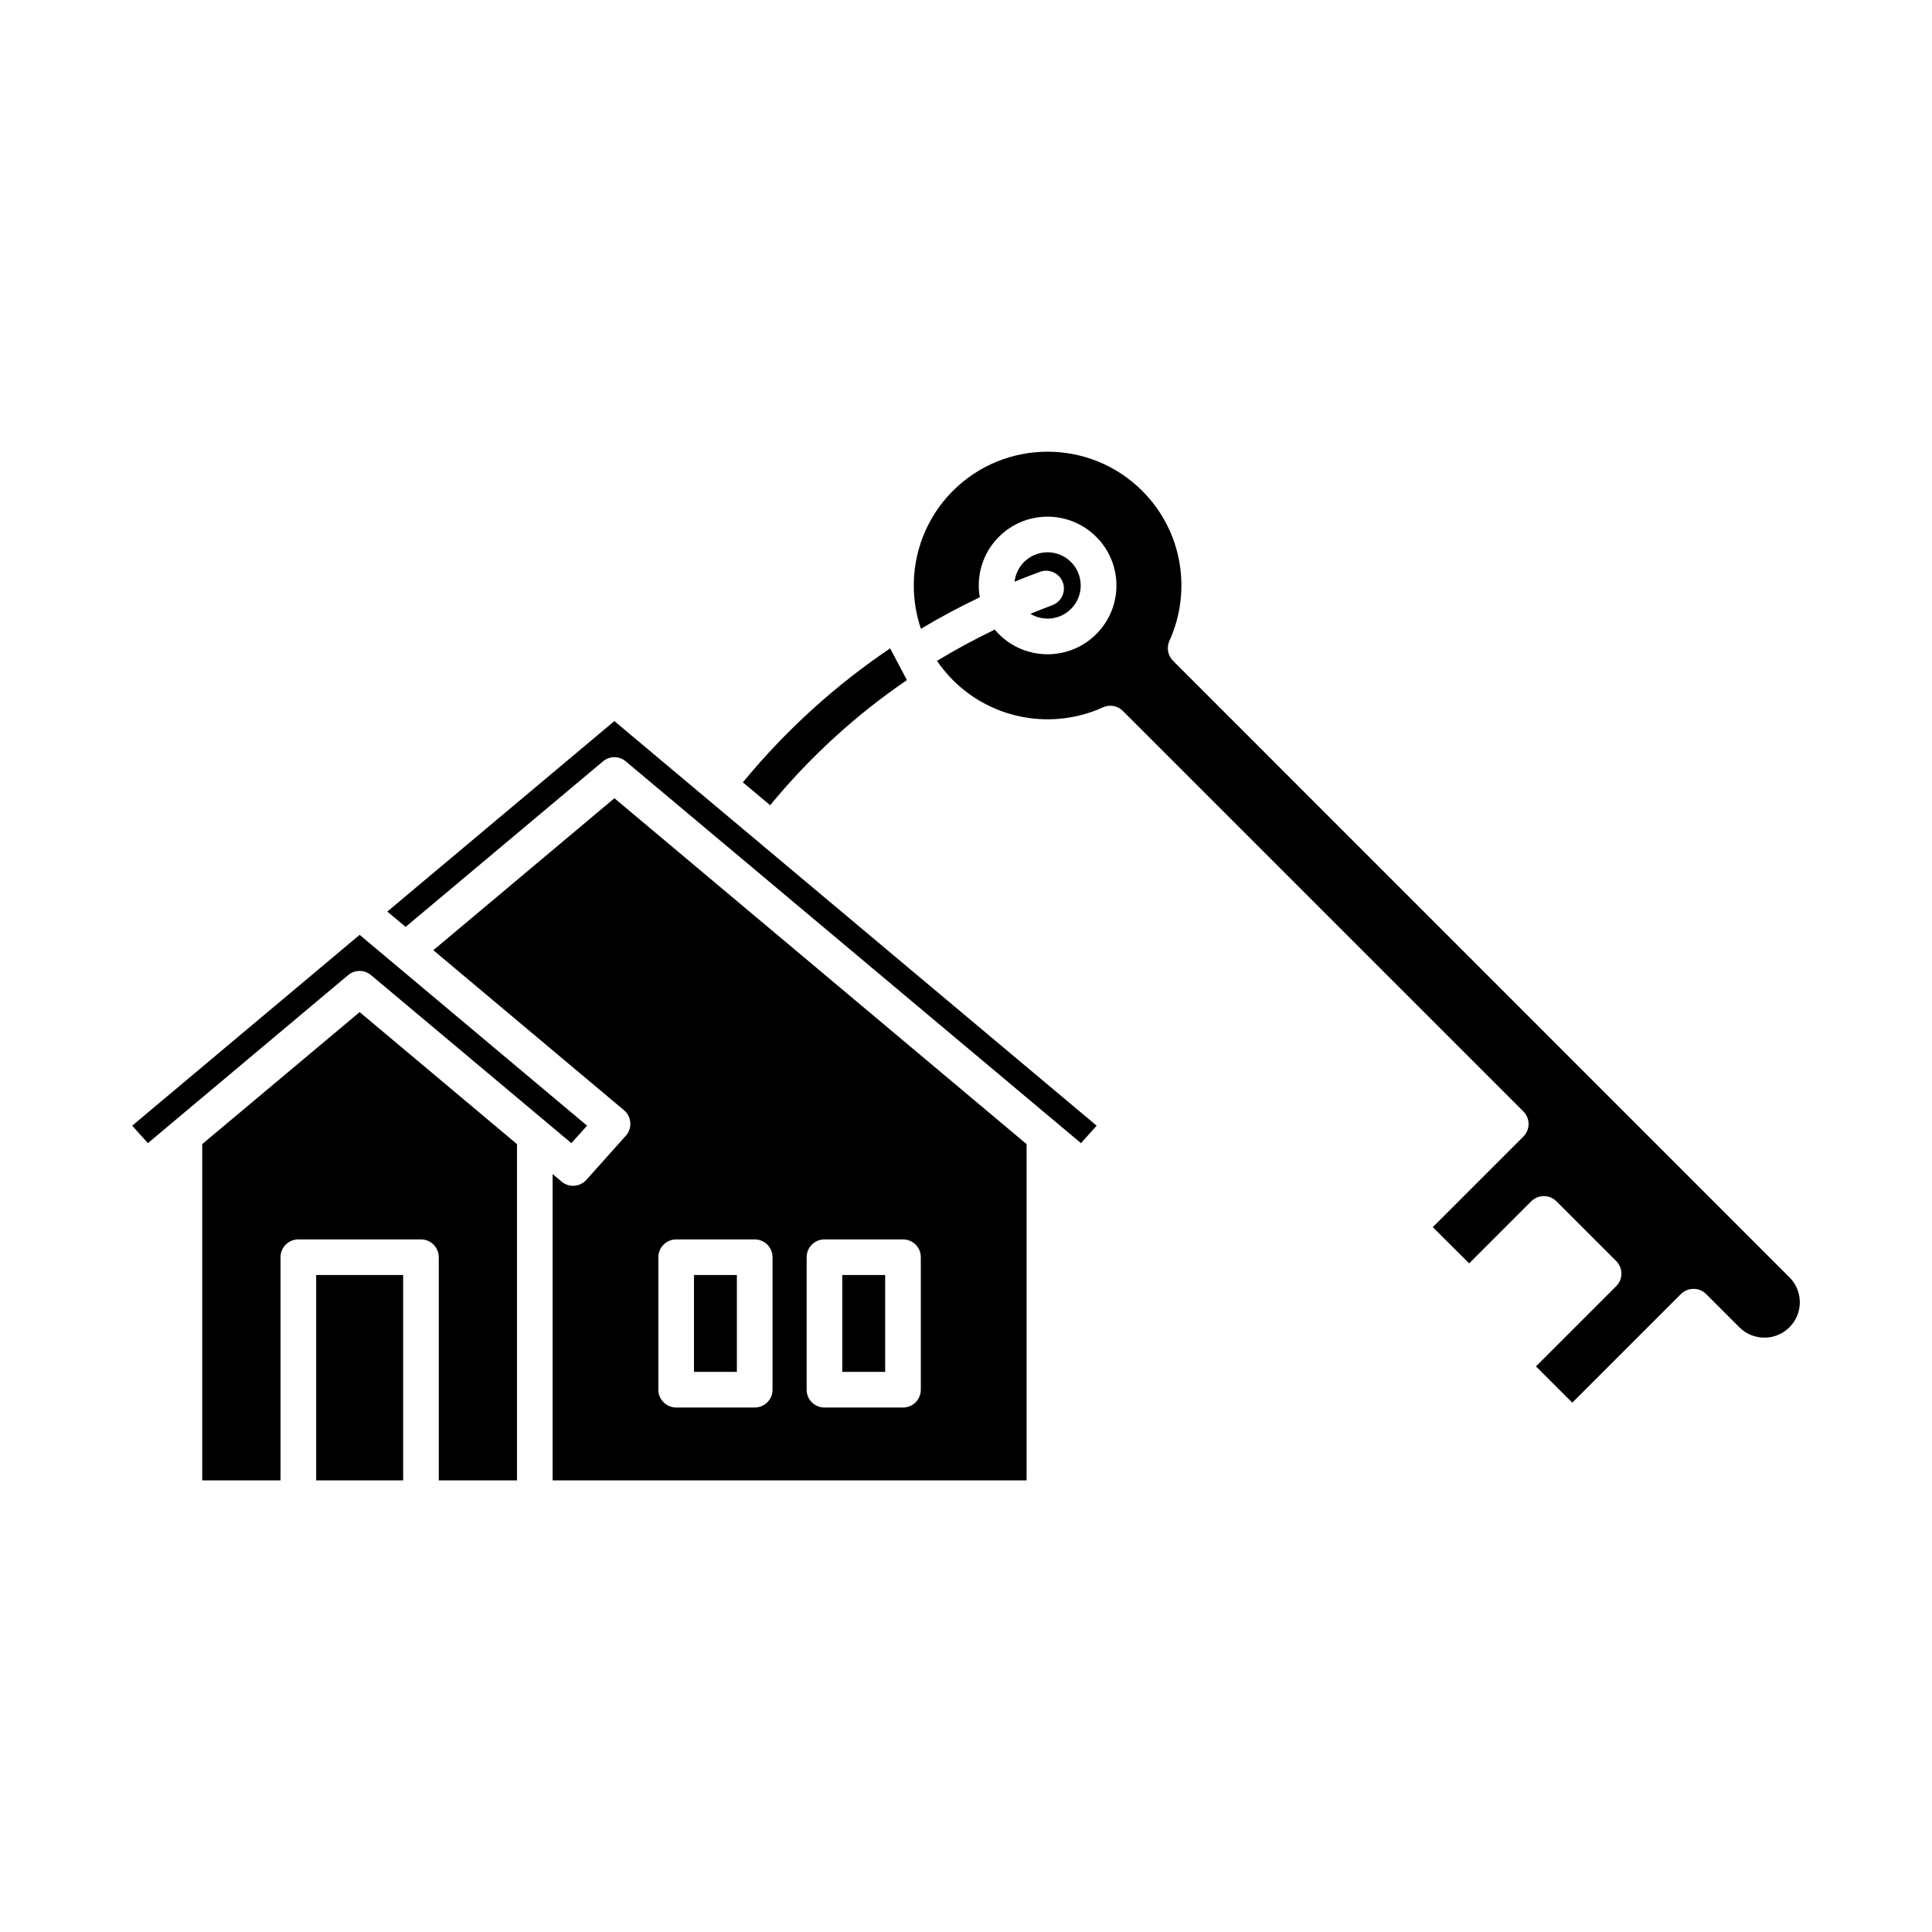
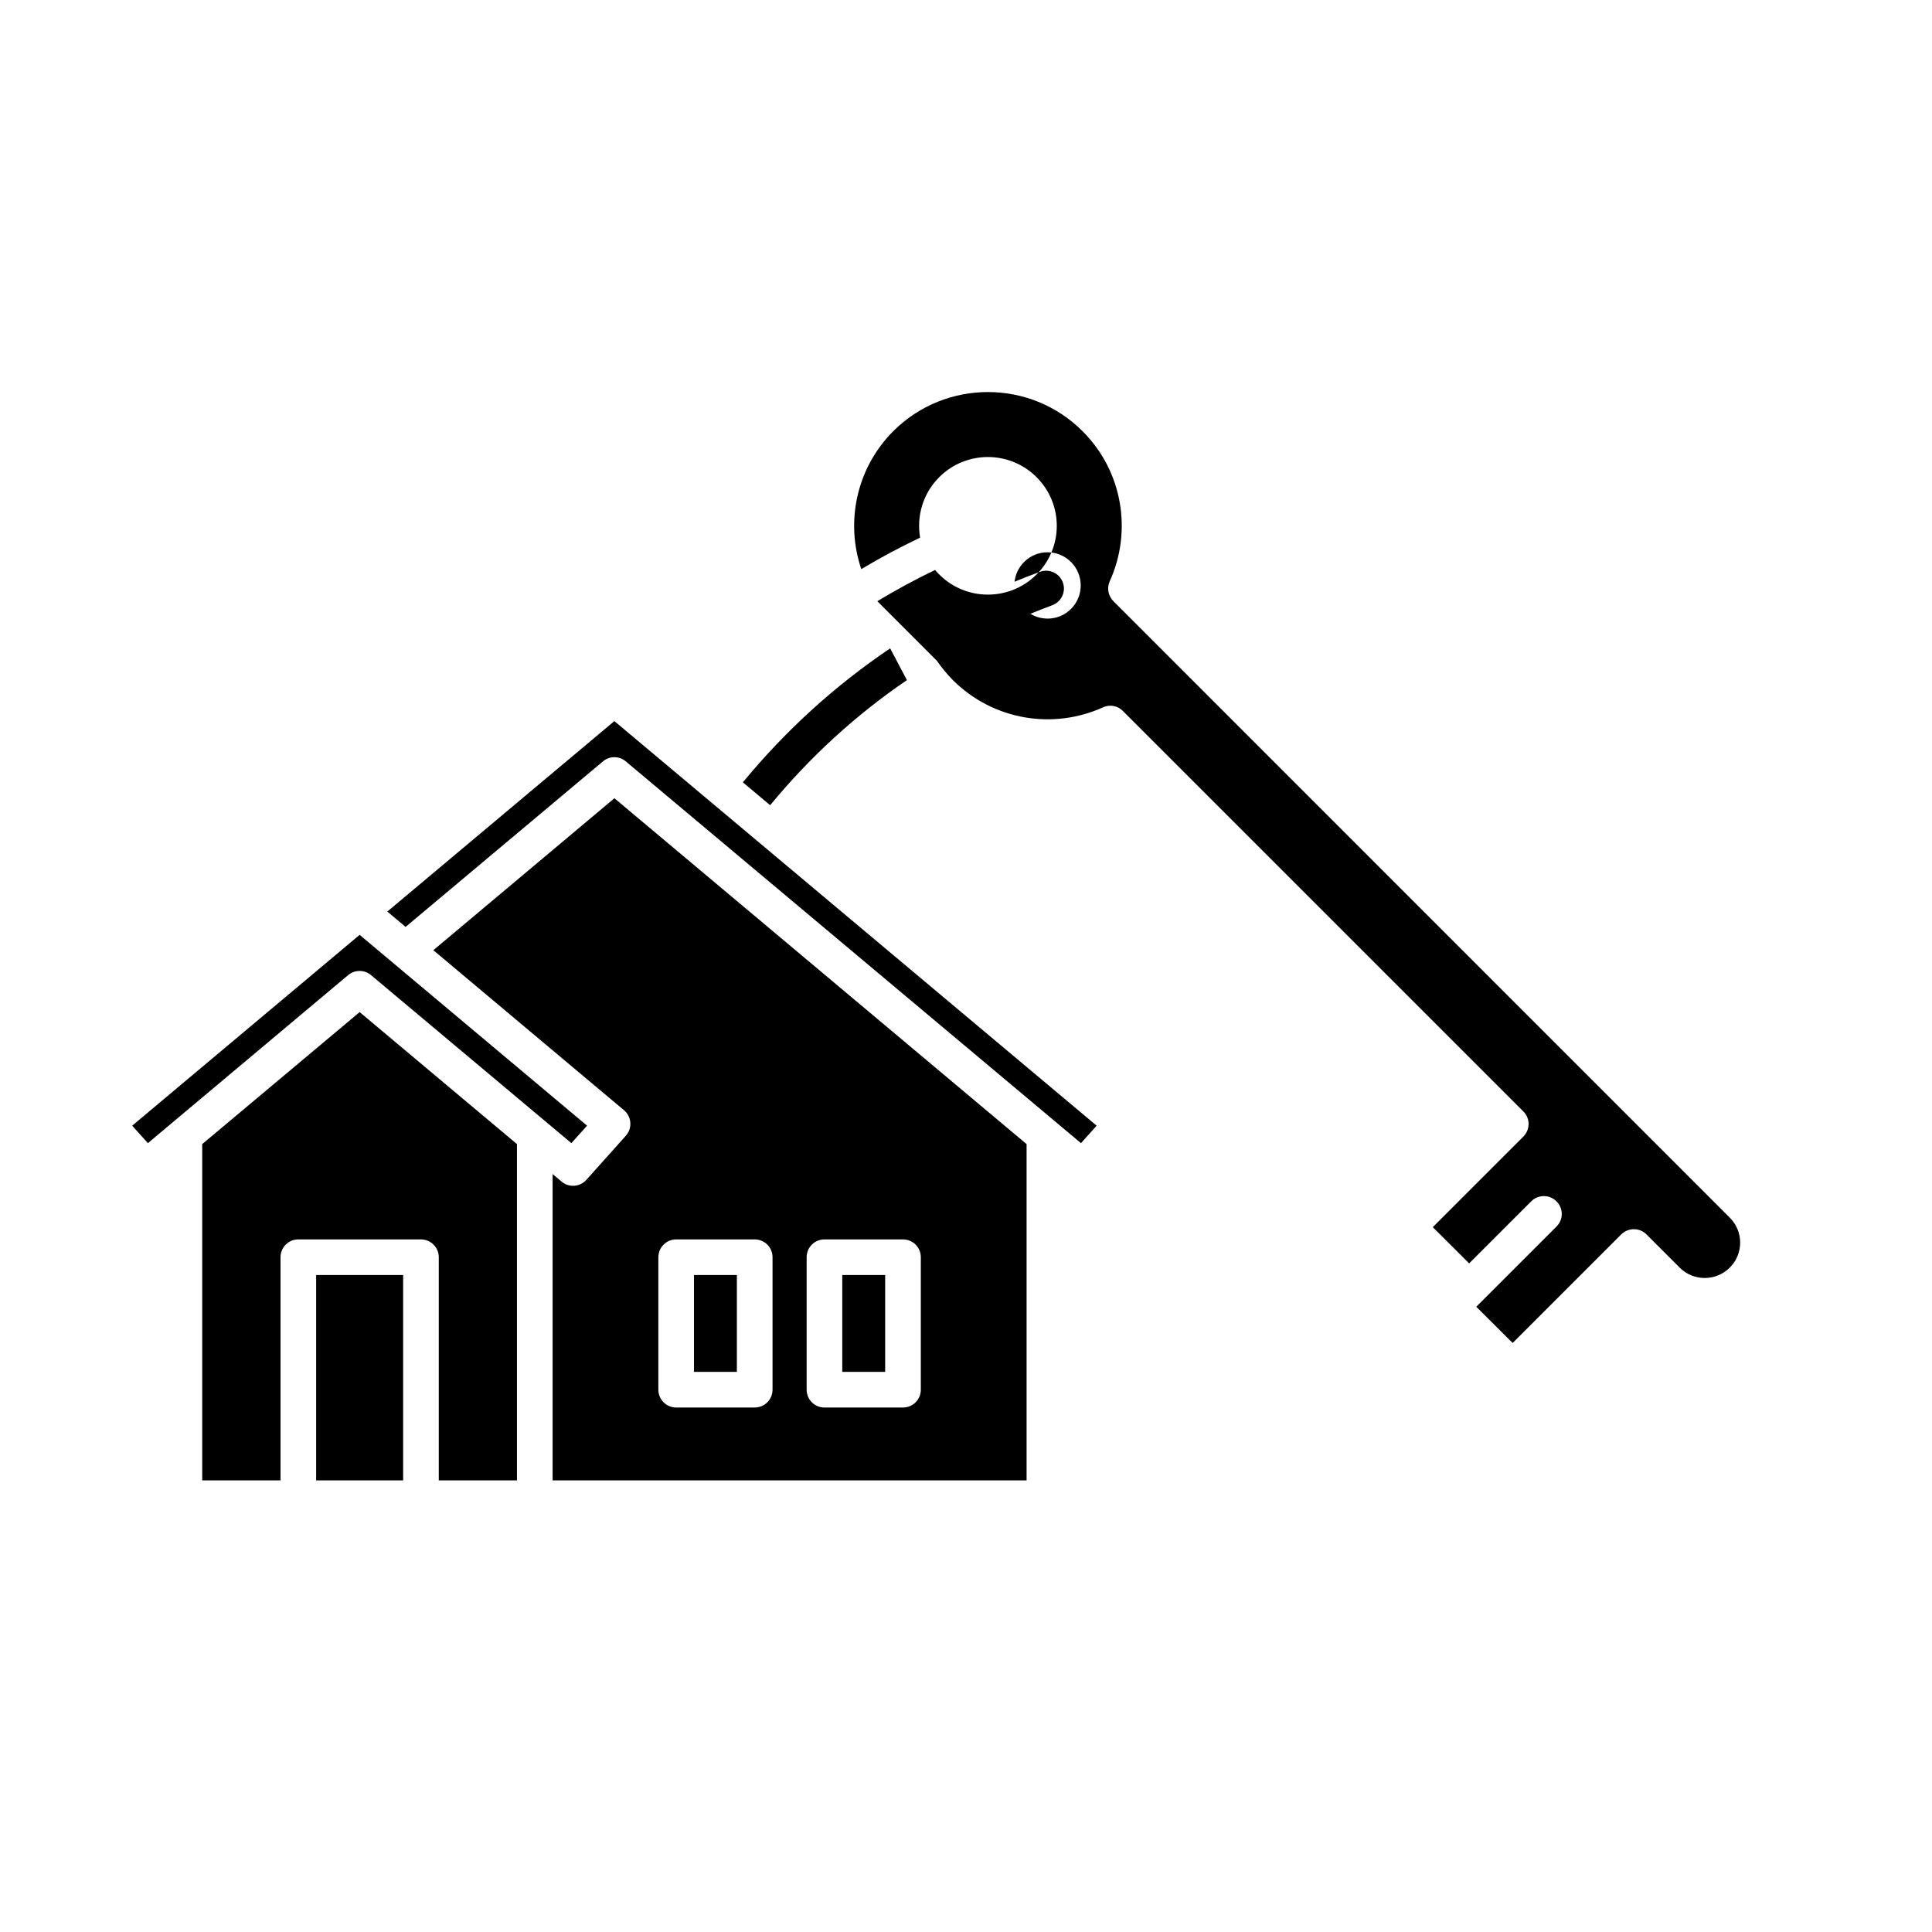
<svg xmlns="http://www.w3.org/2000/svg" fill="#000000" width="800px" height="800px" version="1.1" viewBox="144 144 512 512">
-   <path d="m197.59 447.2v89.109h20.75v-59.133c0-2.613 2.109-4.723 4.723-4.723h32.496c2.582 0 4.723 2.109 4.723 4.723v59.133h20.719v-89.109l-41.691-34.984-41.723 34.984zm53.246 89.109h-23.051v-54.41h23.051zm7.996-140.5 50.539 42.414c0.977 0.82 1.574 1.984 1.668 3.273 0.094 1.258-0.316 2.519-1.195 3.496l-10.453 11.684c-1.699 1.891-4.598 2.109-6.551 0.473l-2.394-2.016v81.176h125.61v-89.109l-109.23-91.66-47.988 40.273zm89.898 81.367c0-2.613-2.109-4.723-4.723-4.723h-20.812c-2.582 0-4.723 2.109-4.723 4.723v35.109c0 2.613 2.141 4.723 4.723 4.723h20.812c2.613 0 4.723-2.109 4.723-4.723zm39.297 0c0-2.613-2.109-4.723-4.723-4.723h-20.812c-2.613 0-4.723 2.109-4.723 4.723v35.109c0 2.613 2.109 4.723 4.723 4.723h20.812c2.613 0 4.723-2.109 4.723-4.723zm4.281-158.04c1.227 1.793 2.644 3.496 4.219 5.102 10.77 10.738 26.703 13.16 39.77 7.211 1.793-0.82 3.906-0.441 5.289 0.977l106.11 106.11c1.859 1.828 1.859 4.816 0 6.676l-23.992 23.992 9.637 9.605 16.438-16.438c1.859-1.859 4.848-1.859 6.707 0l15.809 15.809c1.859 1.859 1.859 4.848 0 6.676l-21.254 21.254 9.637 9.605 28.781-28.781c1.859-1.828 4.848-1.828 6.676 0l8.816 8.816c3.652 3.652 9.605 3.652 13.258 0 3.684-3.652 3.684-9.605 0-13.258l-163.33-163.36c-1.387-1.387-1.793-3.496-0.977-5.289 5.953-13.066 3.559-29.031-7.211-39.77-13.824-13.824-36.305-13.824-50.16 0-9.855 9.887-12.691 24.184-8.469 36.559 5.039-3.023 10.234-5.793 15.586-8.344-0.977-5.668 0.723-11.684 5.07-16.027 7.117-7.117 18.672-7.117 25.789 0 7.148 7.117 7.148 18.672 0 25.789-7.117 7.117-18.672 7.117-25.789 0-0.379-0.379-0.754-0.789-1.102-1.195-5.258 2.519-10.359 5.289-15.305 8.281zm-53.027 162.76v25.664h-11.367v-25.664zm39.297 0v25.664h-11.367v-25.664zm51.891-34.953-120.63-101.17c-1.73-1.48-4.312-1.48-6.047 0l-52.301 43.863-4.848-4.062 60.172-50.477 127.81 107.22-4.156 4.629zm-135.05 0-53.09-44.523c-1.762-1.48-4.312-1.48-6.078 0l-53.059 44.523-4.156-4.629 60.27-50.57 60.27 50.57zm88.922-122.71-4.441-8.406c-14.422 9.73-27.426 21.477-38.762 35.172l-0.285 0.316 7.242 6.078c10.613-12.879 22.766-23.961 36.242-33.156zm32.715-17.57c3.371 2.047 7.84 1.637 10.77-1.289 3.434-3.434 3.434-9.004 0-12.438s-9.004-3.434-12.438 0c-1.449 1.449-2.297 3.305-2.519 5.227 2.203-0.914 4.441-1.793 6.707-2.613 2.426-0.914 5.164 0.316 6.078 2.769 0.914 2.457-0.348 5.164-2.801 6.078-1.953 0.723-3.871 1.48-5.793 2.266z" fill-rule="evenodd" />
+   <path d="m197.59 447.2v89.109h20.75v-59.133c0-2.613 2.109-4.723 4.723-4.723h32.496c2.582 0 4.723 2.109 4.723 4.723v59.133h20.719v-89.109l-41.691-34.984-41.723 34.984zm53.246 89.109h-23.051v-54.41h23.051zm7.996-140.5 50.539 42.414c0.977 0.82 1.574 1.984 1.668 3.273 0.094 1.258-0.316 2.519-1.195 3.496l-10.453 11.684c-1.699 1.891-4.598 2.109-6.551 0.473l-2.394-2.016v81.176h125.61v-89.109l-109.23-91.66-47.988 40.273zm89.898 81.367c0-2.613-2.109-4.723-4.723-4.723h-20.812c-2.582 0-4.723 2.109-4.723 4.723v35.109c0 2.613 2.141 4.723 4.723 4.723h20.812c2.613 0 4.723-2.109 4.723-4.723zm39.297 0c0-2.613-2.109-4.723-4.723-4.723h-20.812c-2.613 0-4.723 2.109-4.723 4.723v35.109c0 2.613 2.109 4.723 4.723 4.723h20.812c2.613 0 4.723-2.109 4.723-4.723zm4.281-158.04c1.227 1.793 2.644 3.496 4.219 5.102 10.77 10.738 26.703 13.16 39.77 7.211 1.793-0.82 3.906-0.441 5.289 0.977l106.11 106.11c1.859 1.828 1.859 4.816 0 6.676l-23.992 23.992 9.637 9.605 16.438-16.438c1.859-1.859 4.848-1.859 6.707 0c1.859 1.859 1.859 4.848 0 6.676l-21.254 21.254 9.637 9.605 28.781-28.781c1.859-1.828 4.848-1.828 6.676 0l8.816 8.816c3.652 3.652 9.605 3.652 13.258 0 3.684-3.652 3.684-9.605 0-13.258l-163.33-163.36c-1.387-1.387-1.793-3.496-0.977-5.289 5.953-13.066 3.559-29.031-7.211-39.77-13.824-13.824-36.305-13.824-50.16 0-9.855 9.887-12.691 24.184-8.469 36.559 5.039-3.023 10.234-5.793 15.586-8.344-0.977-5.668 0.723-11.684 5.07-16.027 7.117-7.117 18.672-7.117 25.789 0 7.148 7.117 7.148 18.672 0 25.789-7.117 7.117-18.672 7.117-25.789 0-0.379-0.379-0.754-0.789-1.102-1.195-5.258 2.519-10.359 5.289-15.305 8.281zm-53.027 162.76v25.664h-11.367v-25.664zm39.297 0v25.664h-11.367v-25.664zm51.891-34.953-120.63-101.17c-1.73-1.48-4.312-1.48-6.047 0l-52.301 43.863-4.848-4.062 60.172-50.477 127.81 107.22-4.156 4.629zm-135.05 0-53.09-44.523c-1.762-1.48-4.312-1.48-6.078 0l-53.059 44.523-4.156-4.629 60.27-50.57 60.27 50.57zm88.922-122.71-4.441-8.406c-14.422 9.73-27.426 21.477-38.762 35.172l-0.285 0.316 7.242 6.078c10.613-12.879 22.766-23.961 36.242-33.156zm32.715-17.57c3.371 2.047 7.84 1.637 10.77-1.289 3.434-3.434 3.434-9.004 0-12.438s-9.004-3.434-12.438 0c-1.449 1.449-2.297 3.305-2.519 5.227 2.203-0.914 4.441-1.793 6.707-2.613 2.426-0.914 5.164 0.316 6.078 2.769 0.914 2.457-0.348 5.164-2.801 6.078-1.953 0.723-3.871 1.48-5.793 2.266z" fill-rule="evenodd" />
</svg>